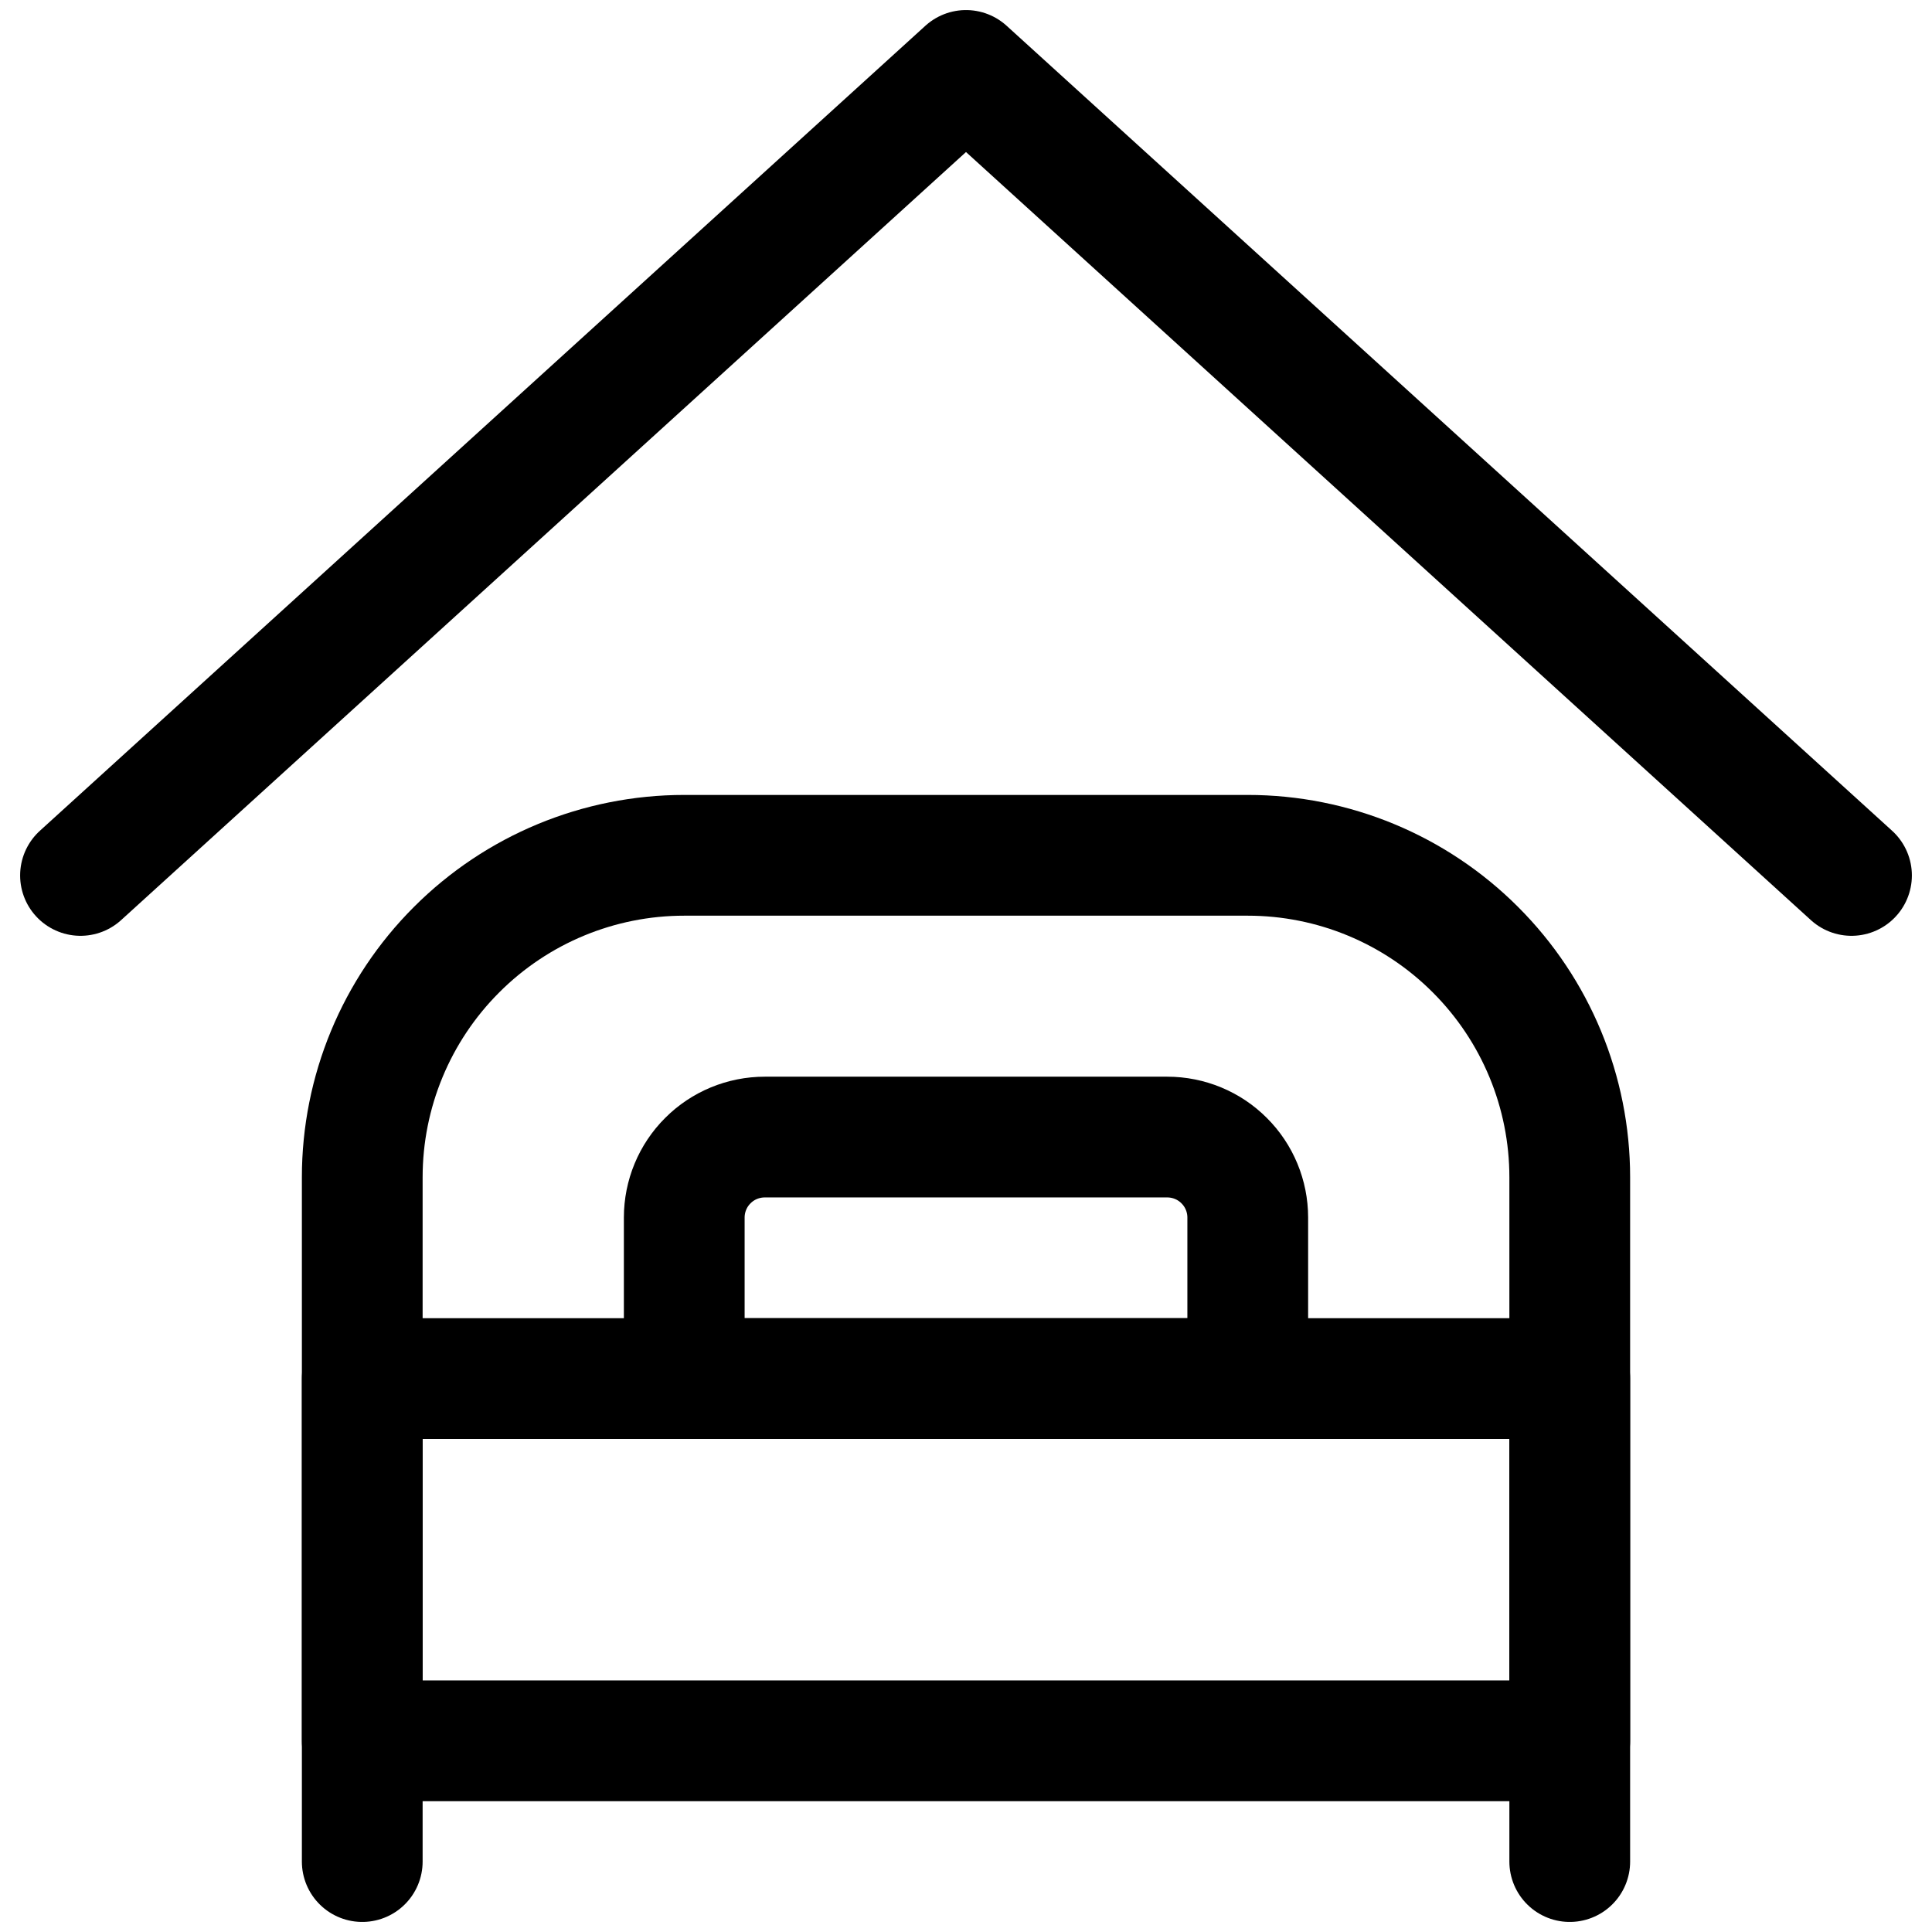
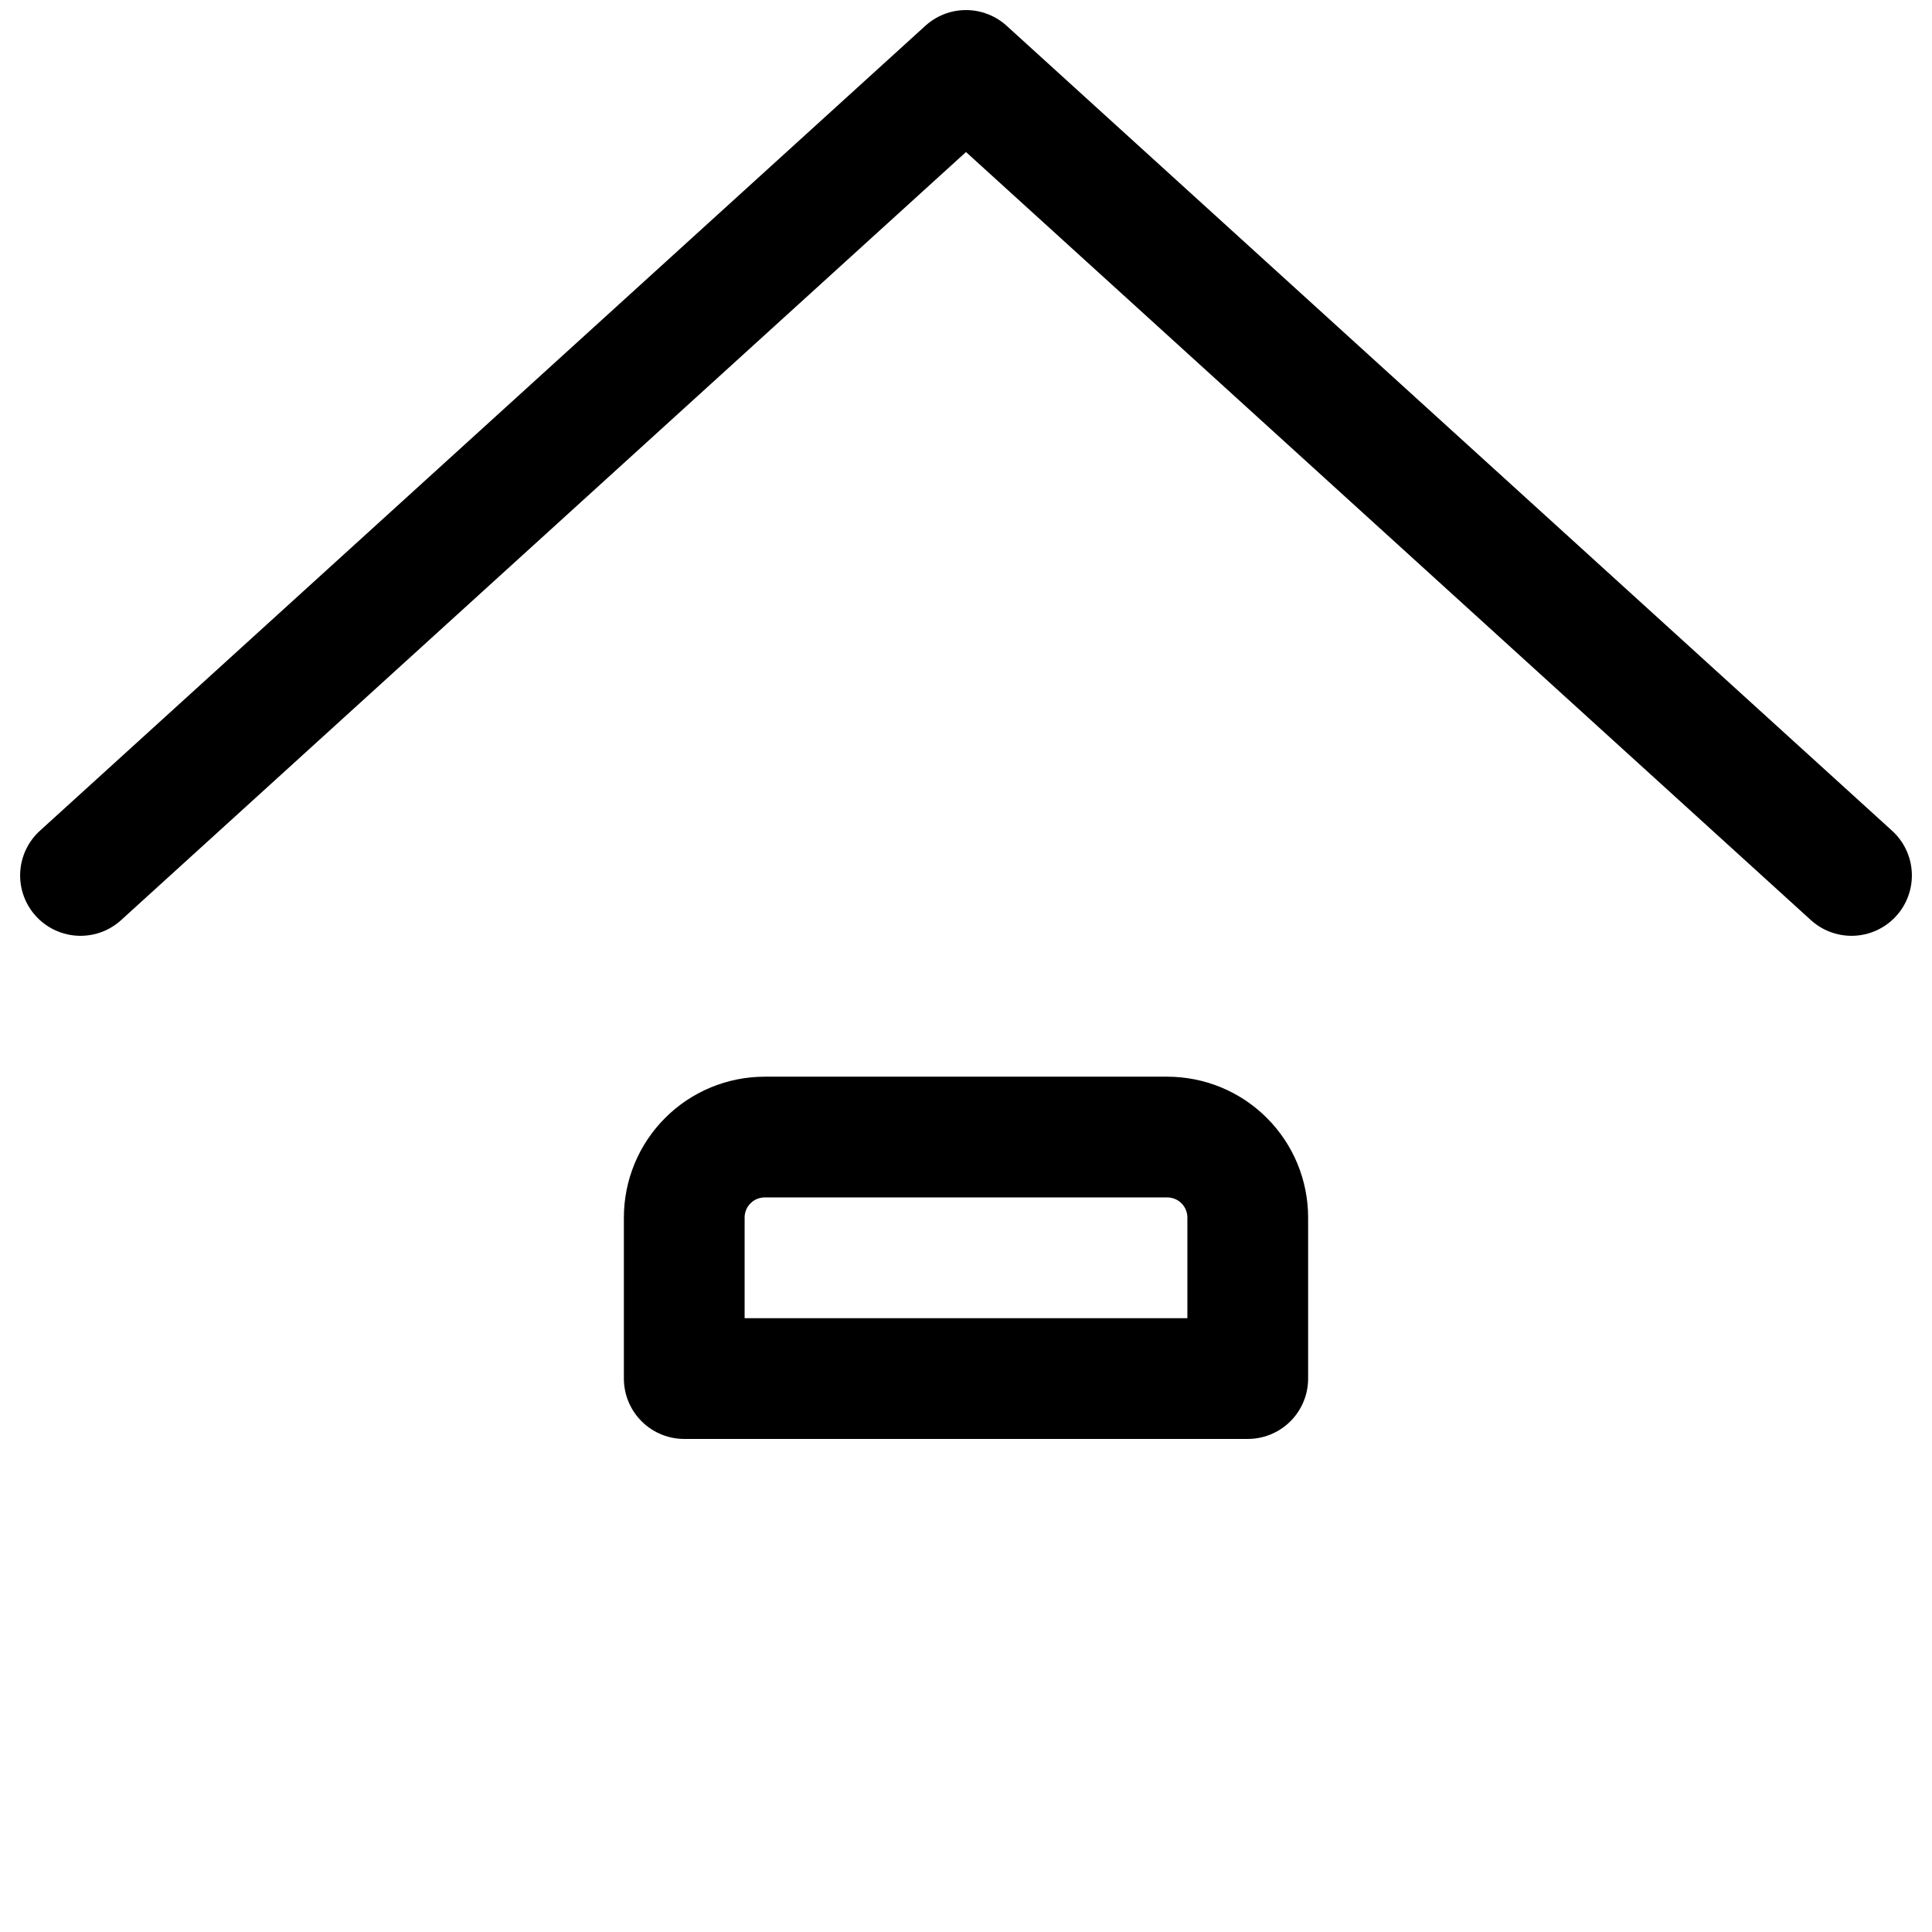
<svg xmlns="http://www.w3.org/2000/svg" width="24" height="24" viewBox="0 0 24 24" fill="none">
-   <path d="M4.5 23.125V14.625C4.5 13.564 4.921 12.547 5.672 11.797C6.422 11.046 7.439 10.625 8.5 10.625H15.5C16.561 10.625 17.578 11.046 18.328 11.797C19.079 12.547 19.5 13.564 19.5 14.625V23.125" stroke="black" stroke-width="1.5" stroke-linecap="round" stroke-linejoin="round" />
-   <path d="M19.5 17.125H4.5V21.625H19.5V17.125Z" stroke="black" stroke-width="1.5" stroke-linecap="round" stroke-linejoin="round" />
  <path d="M9.5 14.125H14.5C14.765 14.125 15.02 14.23 15.207 14.418C15.395 14.605 15.5 14.86 15.5 15.125V17.125H8.5V15.125C8.5 14.86 8.605 14.605 8.793 14.418C8.98 14.23 9.235 14.125 9.5 14.125V14.125Z" stroke="black" stroke-width="1.5" stroke-linecap="round" stroke-linejoin="round" />
  <path d="M23 10.875L12 0.875L1 10.875" stroke="black" stroke-width="1.5" stroke-linecap="round" stroke-linejoin="round" />
</svg>